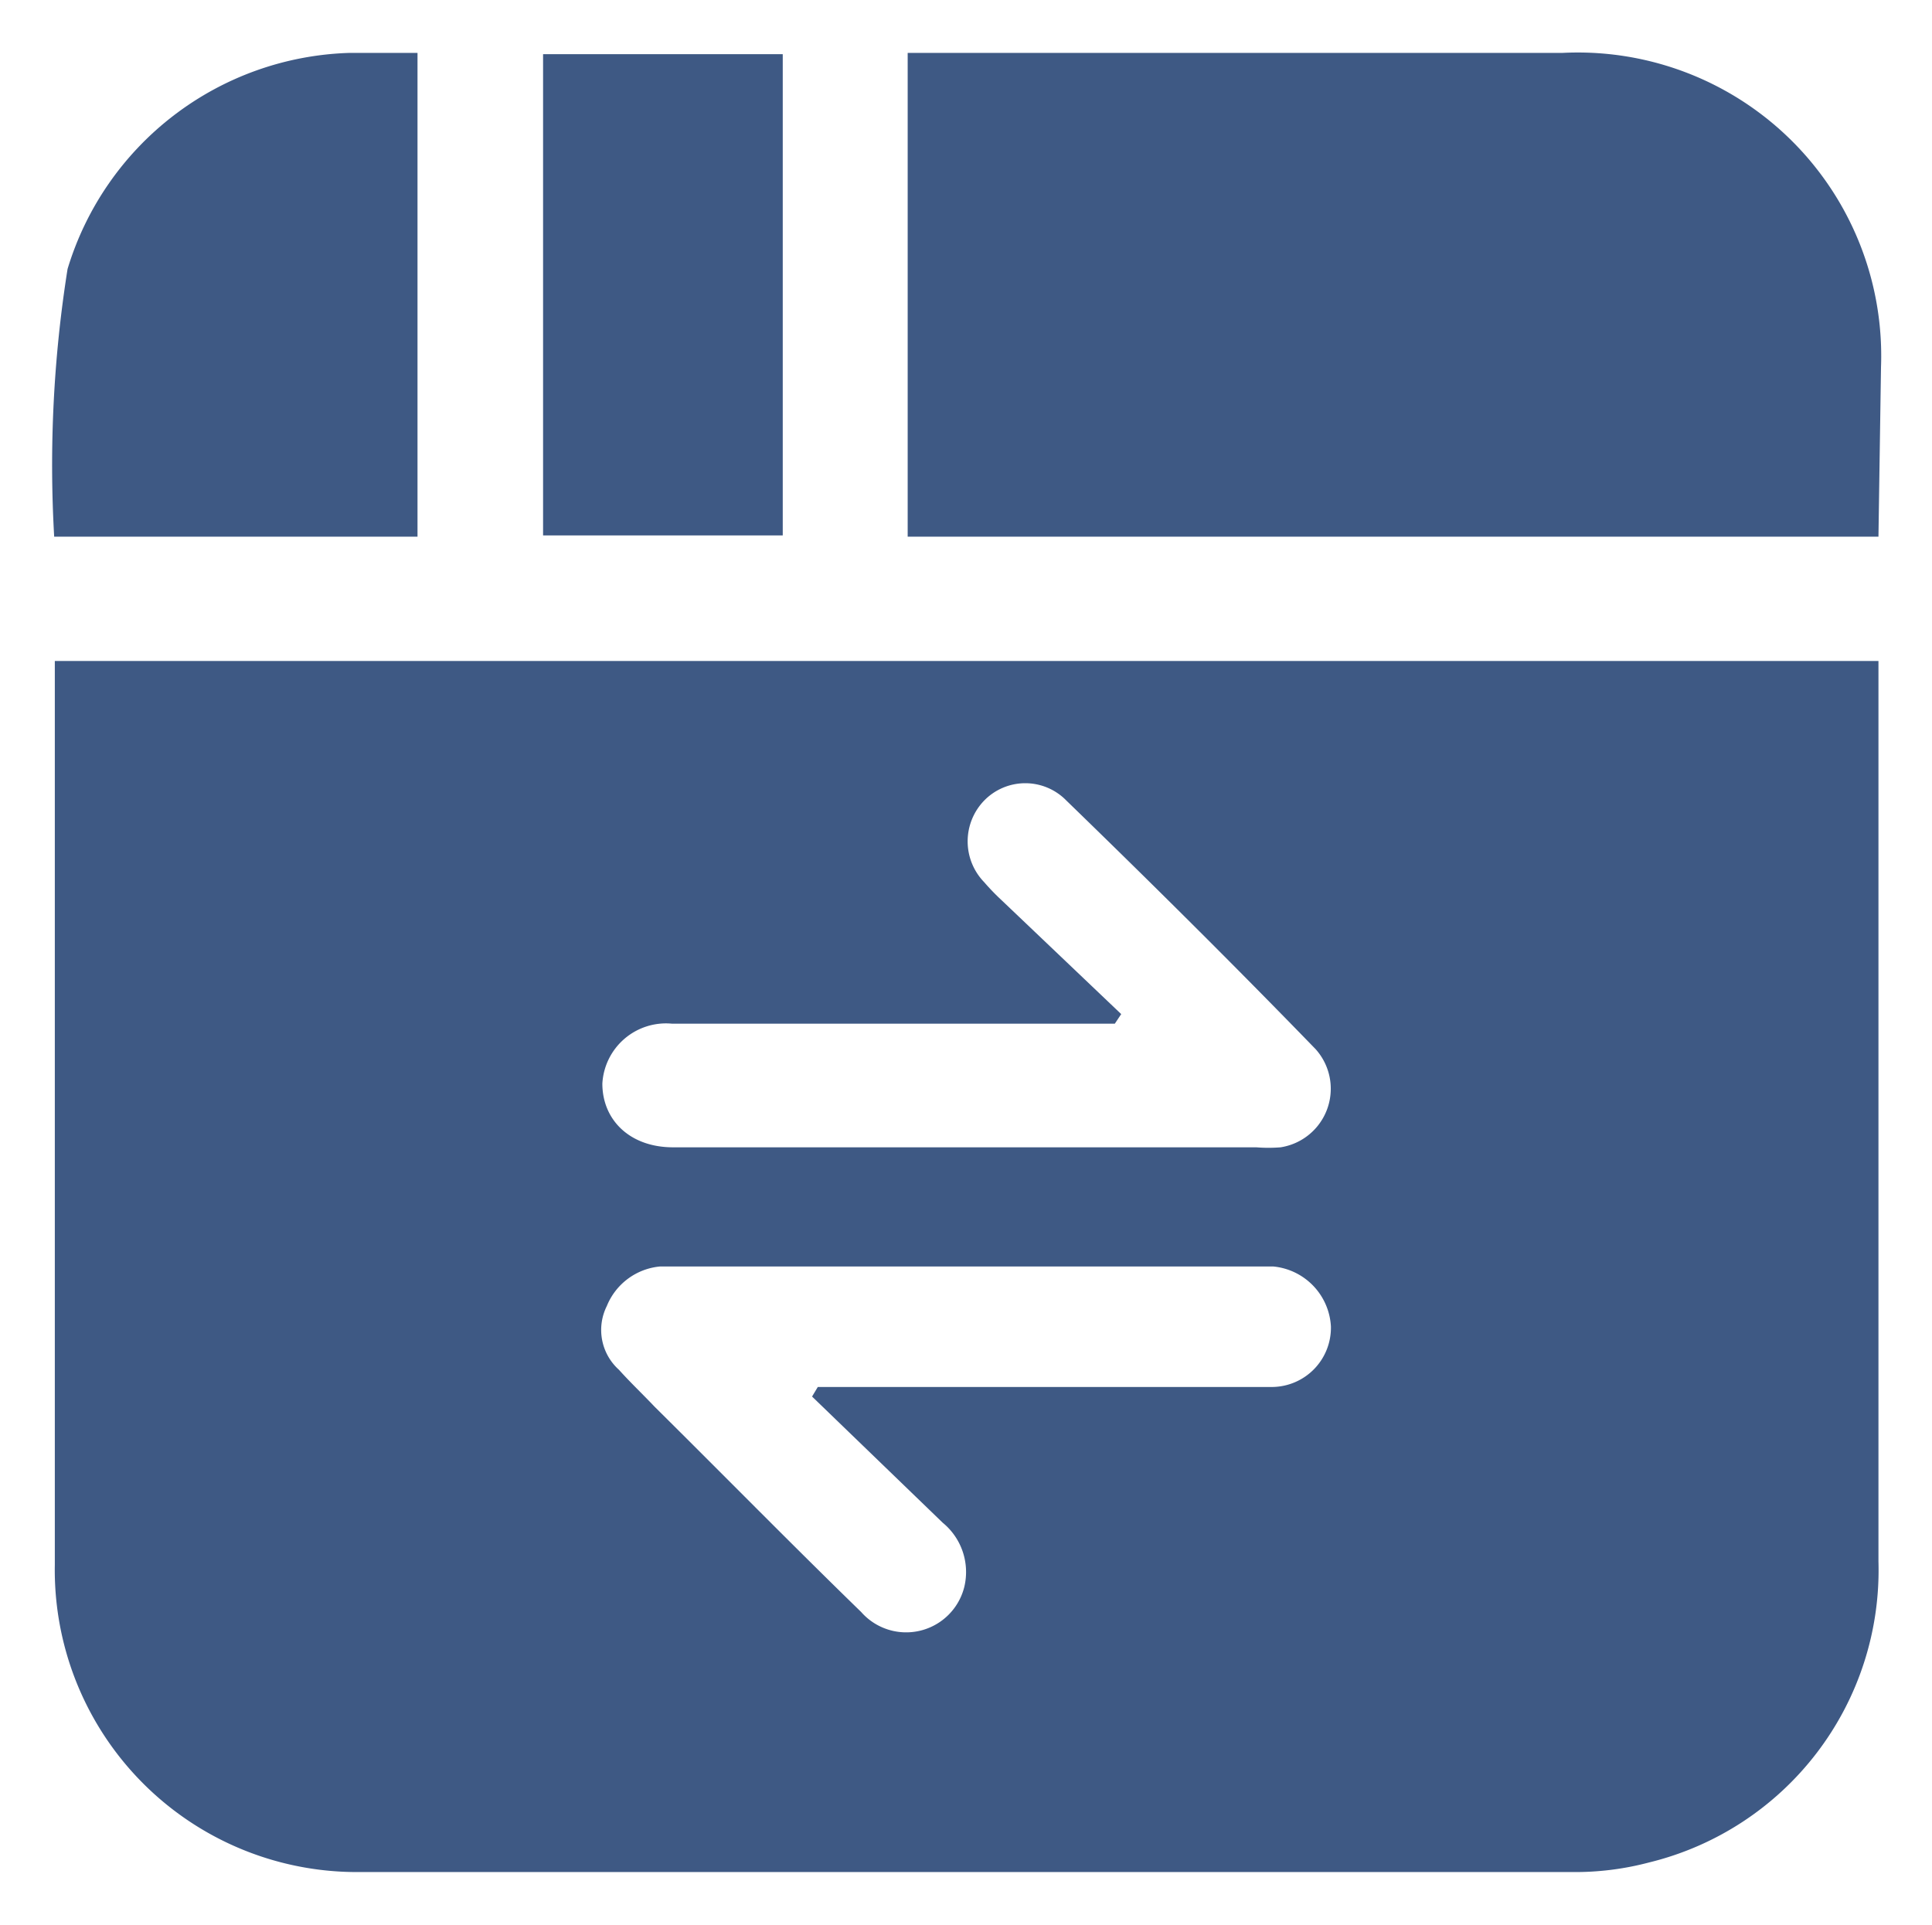
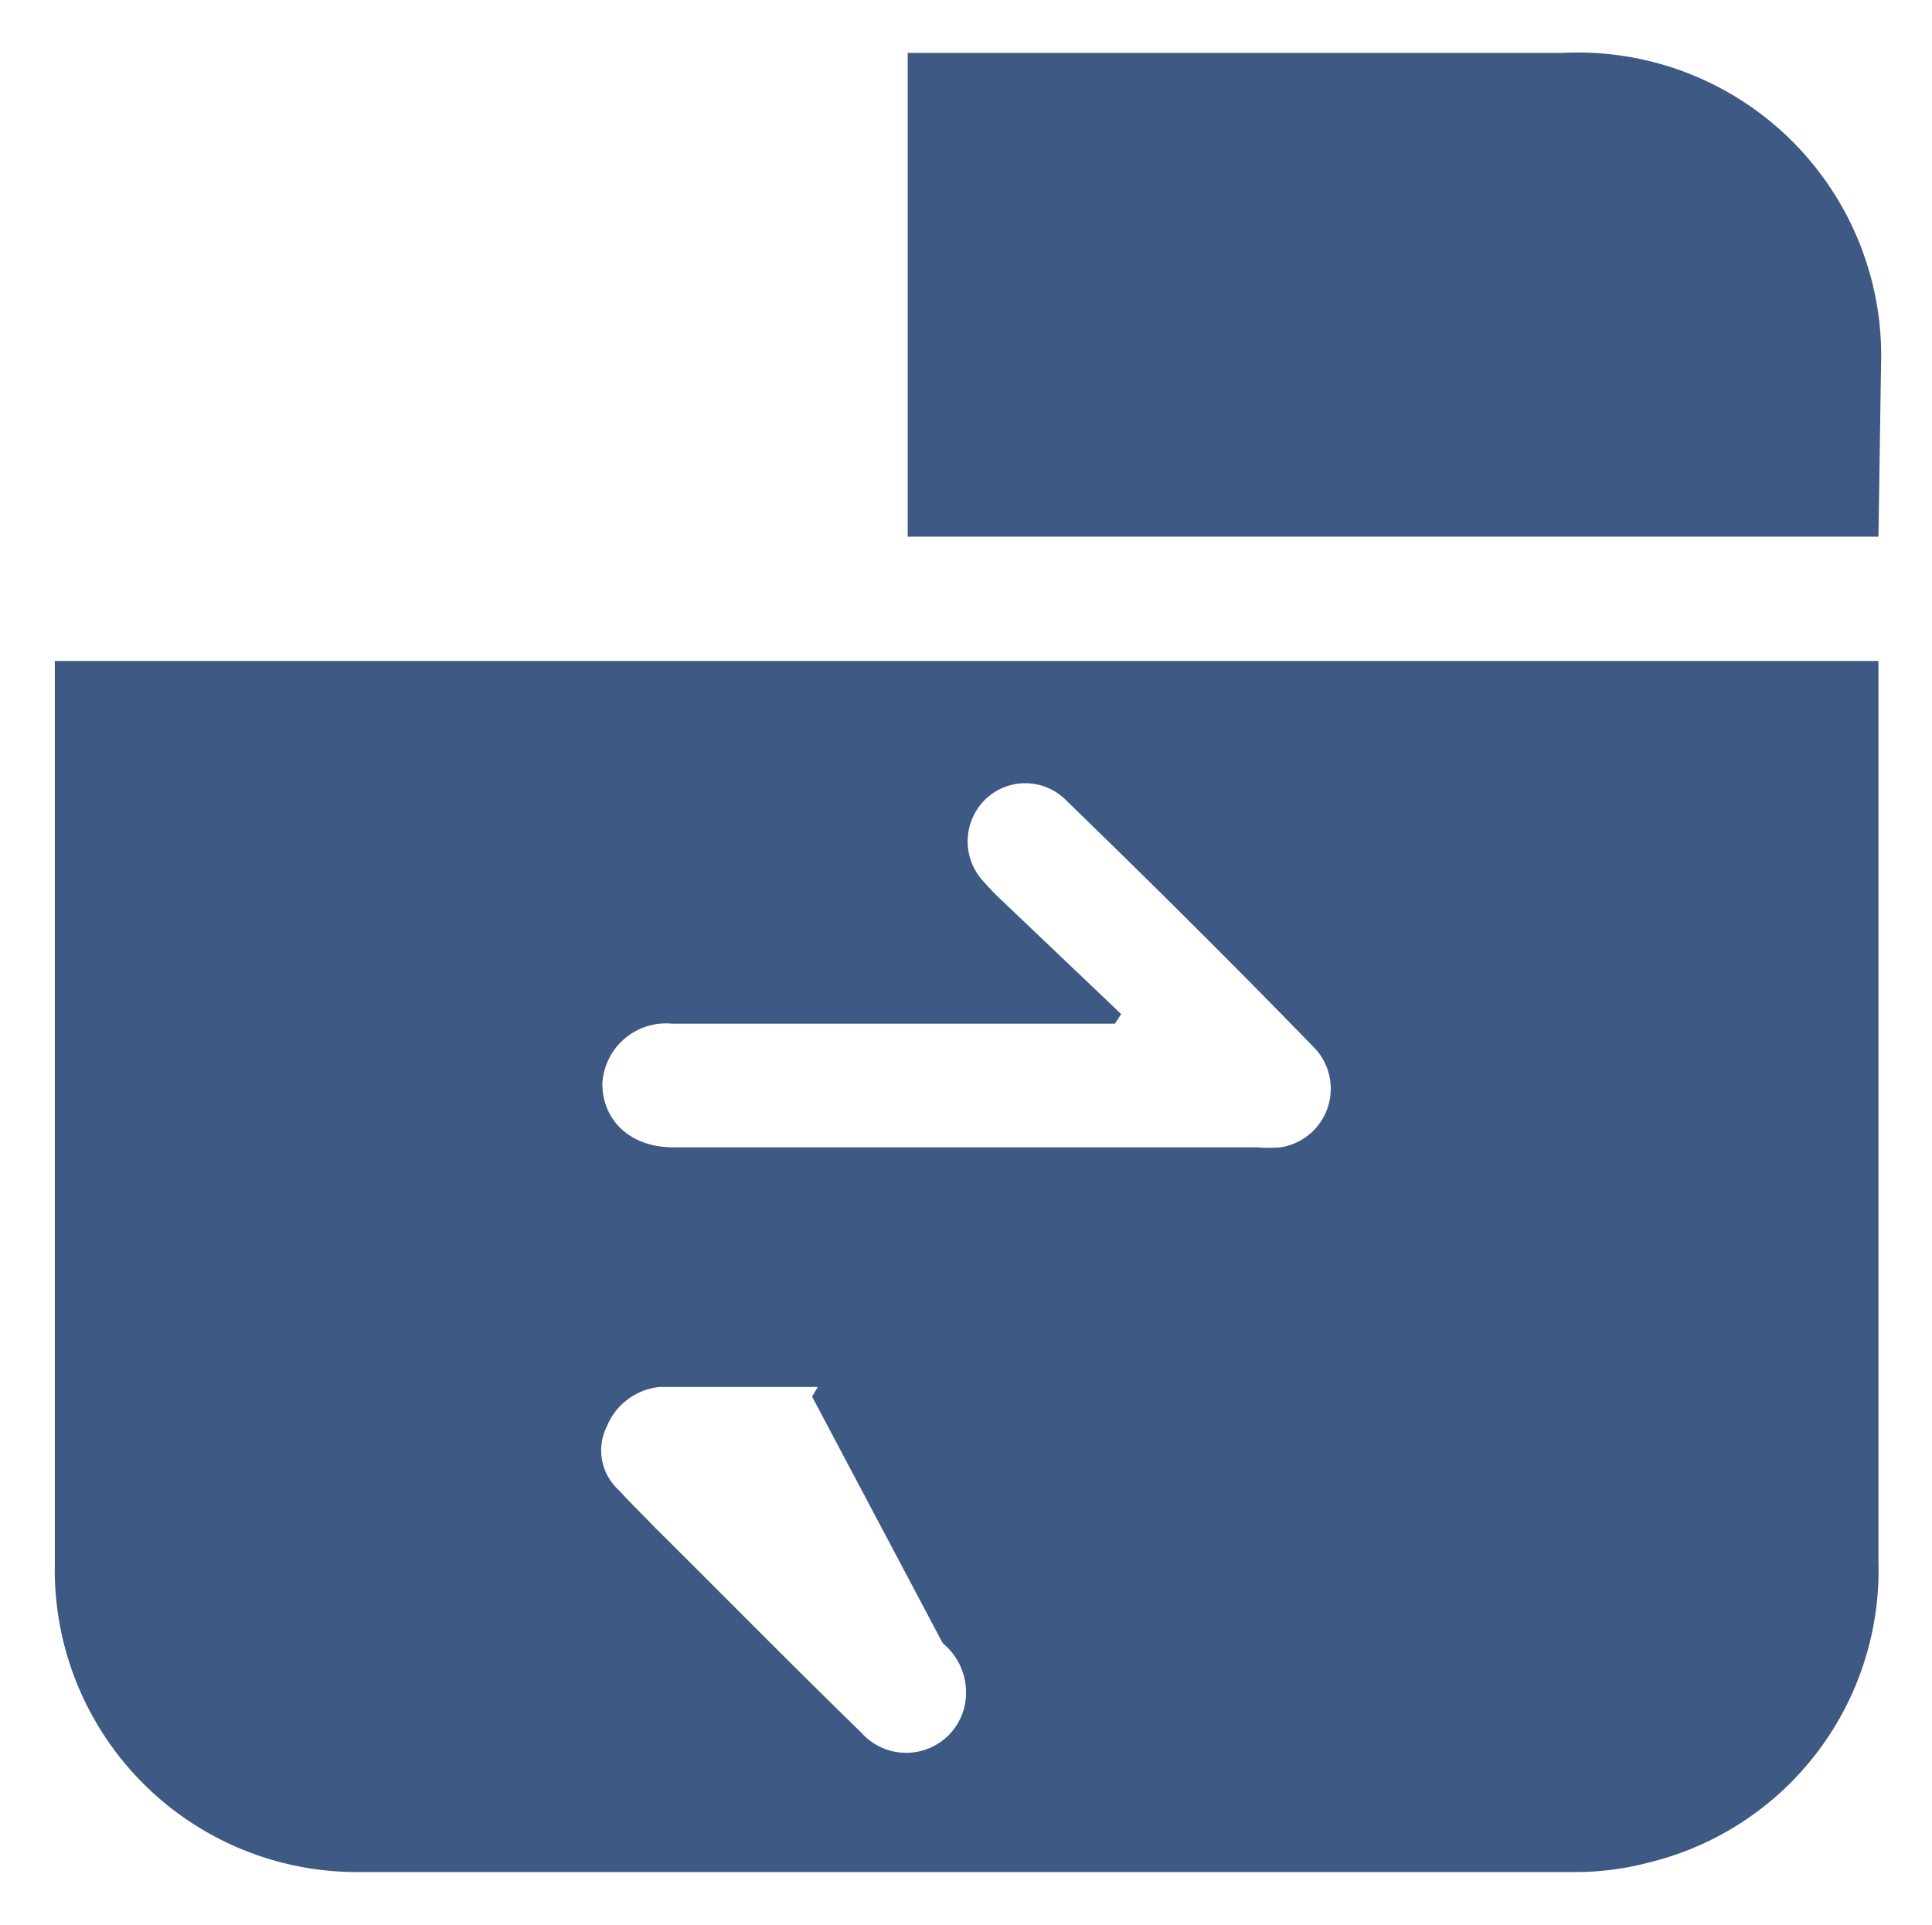
<svg xmlns="http://www.w3.org/2000/svg" id="Layer_1" data-name="Layer 1" viewBox="0 0 30.31 30.2">
  <defs>
    <style>.cls-1{fill:#3e5984;}</style>
  </defs>
-   <path class="cls-1" d="M.86,10.37H29.47V24.5a4.72,4.72,0,0,1-3.6,4.72,4.53,4.53,0,0,1-1.22.15h-19A4.74,4.74,0,0,1,.86,24.55c0-4.58,0-9.17,0-13.75ZM12.74,21.91l.09-.15h5.51c.54,0,1.08,0,1.62,0a.93.93,0,0,0,.92-.95,1,1,0,0,0-.9-.94H10.35a1,1,0,0,0-.83.62.84.84,0,0,0,.19,1c.18.2.37.38.56.58,1.08,1.07,2.15,2.16,3.24,3.22a.94.94,0,0,0,1.62-.4,1,1,0,0,0-.34-1Zm4.85-6-.1.15H10.54A1,1,0,0,0,9.45,17c0,.57.43,1,1.11,1h9.15a2.38,2.38,0,0,0,.38,0,.93.93,0,0,0,.55-1.54c-1.28-1.32-2.59-2.62-3.91-3.9a.9.9,0,0,0-1.29,0,.92.92,0,0,0,0,1.28,3.57,3.57,0,0,0,.27.28Z" />
+   <path class="cls-1" d="M.86,10.37H29.47V24.5a4.72,4.72,0,0,1-3.6,4.72,4.53,4.53,0,0,1-1.22.15h-19A4.74,4.74,0,0,1,.86,24.55c0-4.58,0-9.17,0-13.75ZM12.74,21.91l.09-.15h5.51c.54,0,1.08,0,1.62,0H10.35a1,1,0,0,0-.83.62.84.84,0,0,0,.19,1c.18.2.37.38.56.58,1.08,1.07,2.15,2.16,3.24,3.22a.94.94,0,0,0,1.62-.4,1,1,0,0,0-.34-1Zm4.85-6-.1.15H10.54A1,1,0,0,0,9.45,17c0,.57.43,1,1.11,1h9.15a2.38,2.38,0,0,0,.38,0,.93.93,0,0,0,.55-1.54c-1.28-1.32-2.59-2.62-3.91-3.9a.9.9,0,0,0-1.29,0,.92.92,0,0,0,0,1.28,3.57,3.57,0,0,0,.27.28Z" />
  <path class="cls-1" d="M29.47,8.42H14.24V.83H24.51a4.76,4.76,0,0,1,5,4.93Z" />
-   <path class="cls-1" d="M6.55,8.42H.85a19.63,19.63,0,0,1,.21-4.2A4.77,4.77,0,0,1,5.48.83c.34,0,.69,0,1.07,0Z" />
-   <path class="cls-1" d="M8.52.85h3.76V8.4H8.52Z" />
</svg>